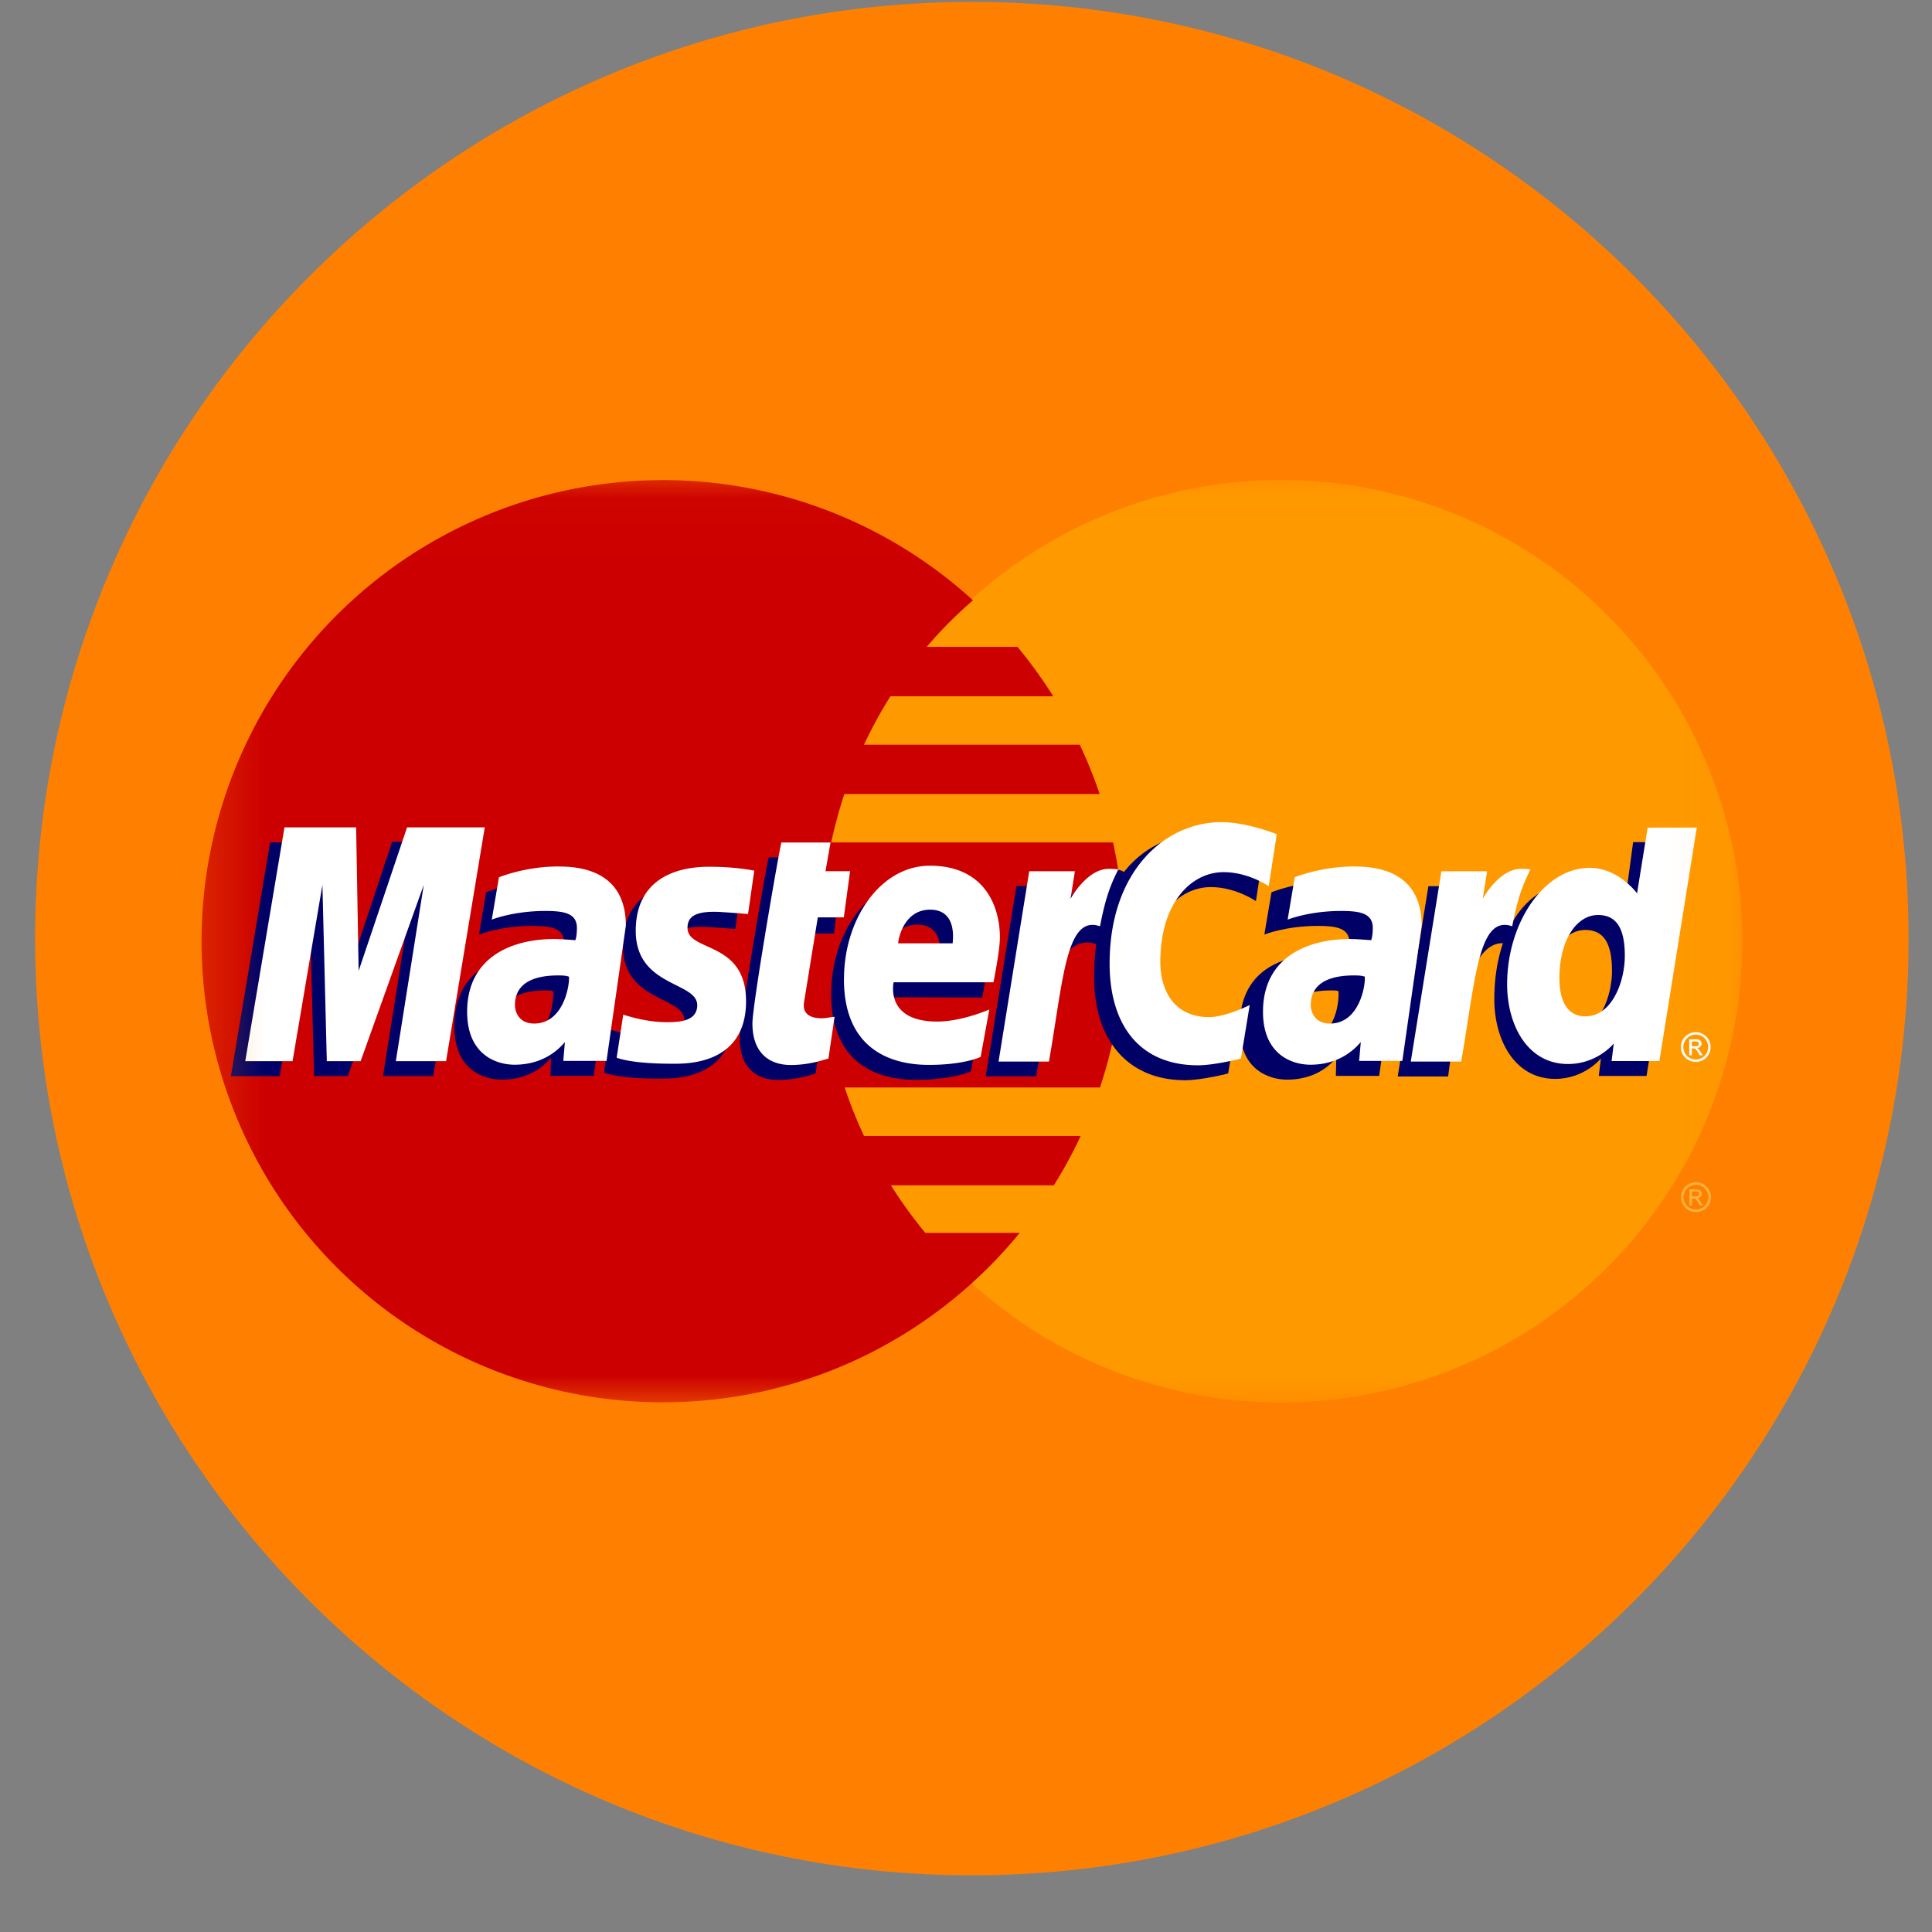
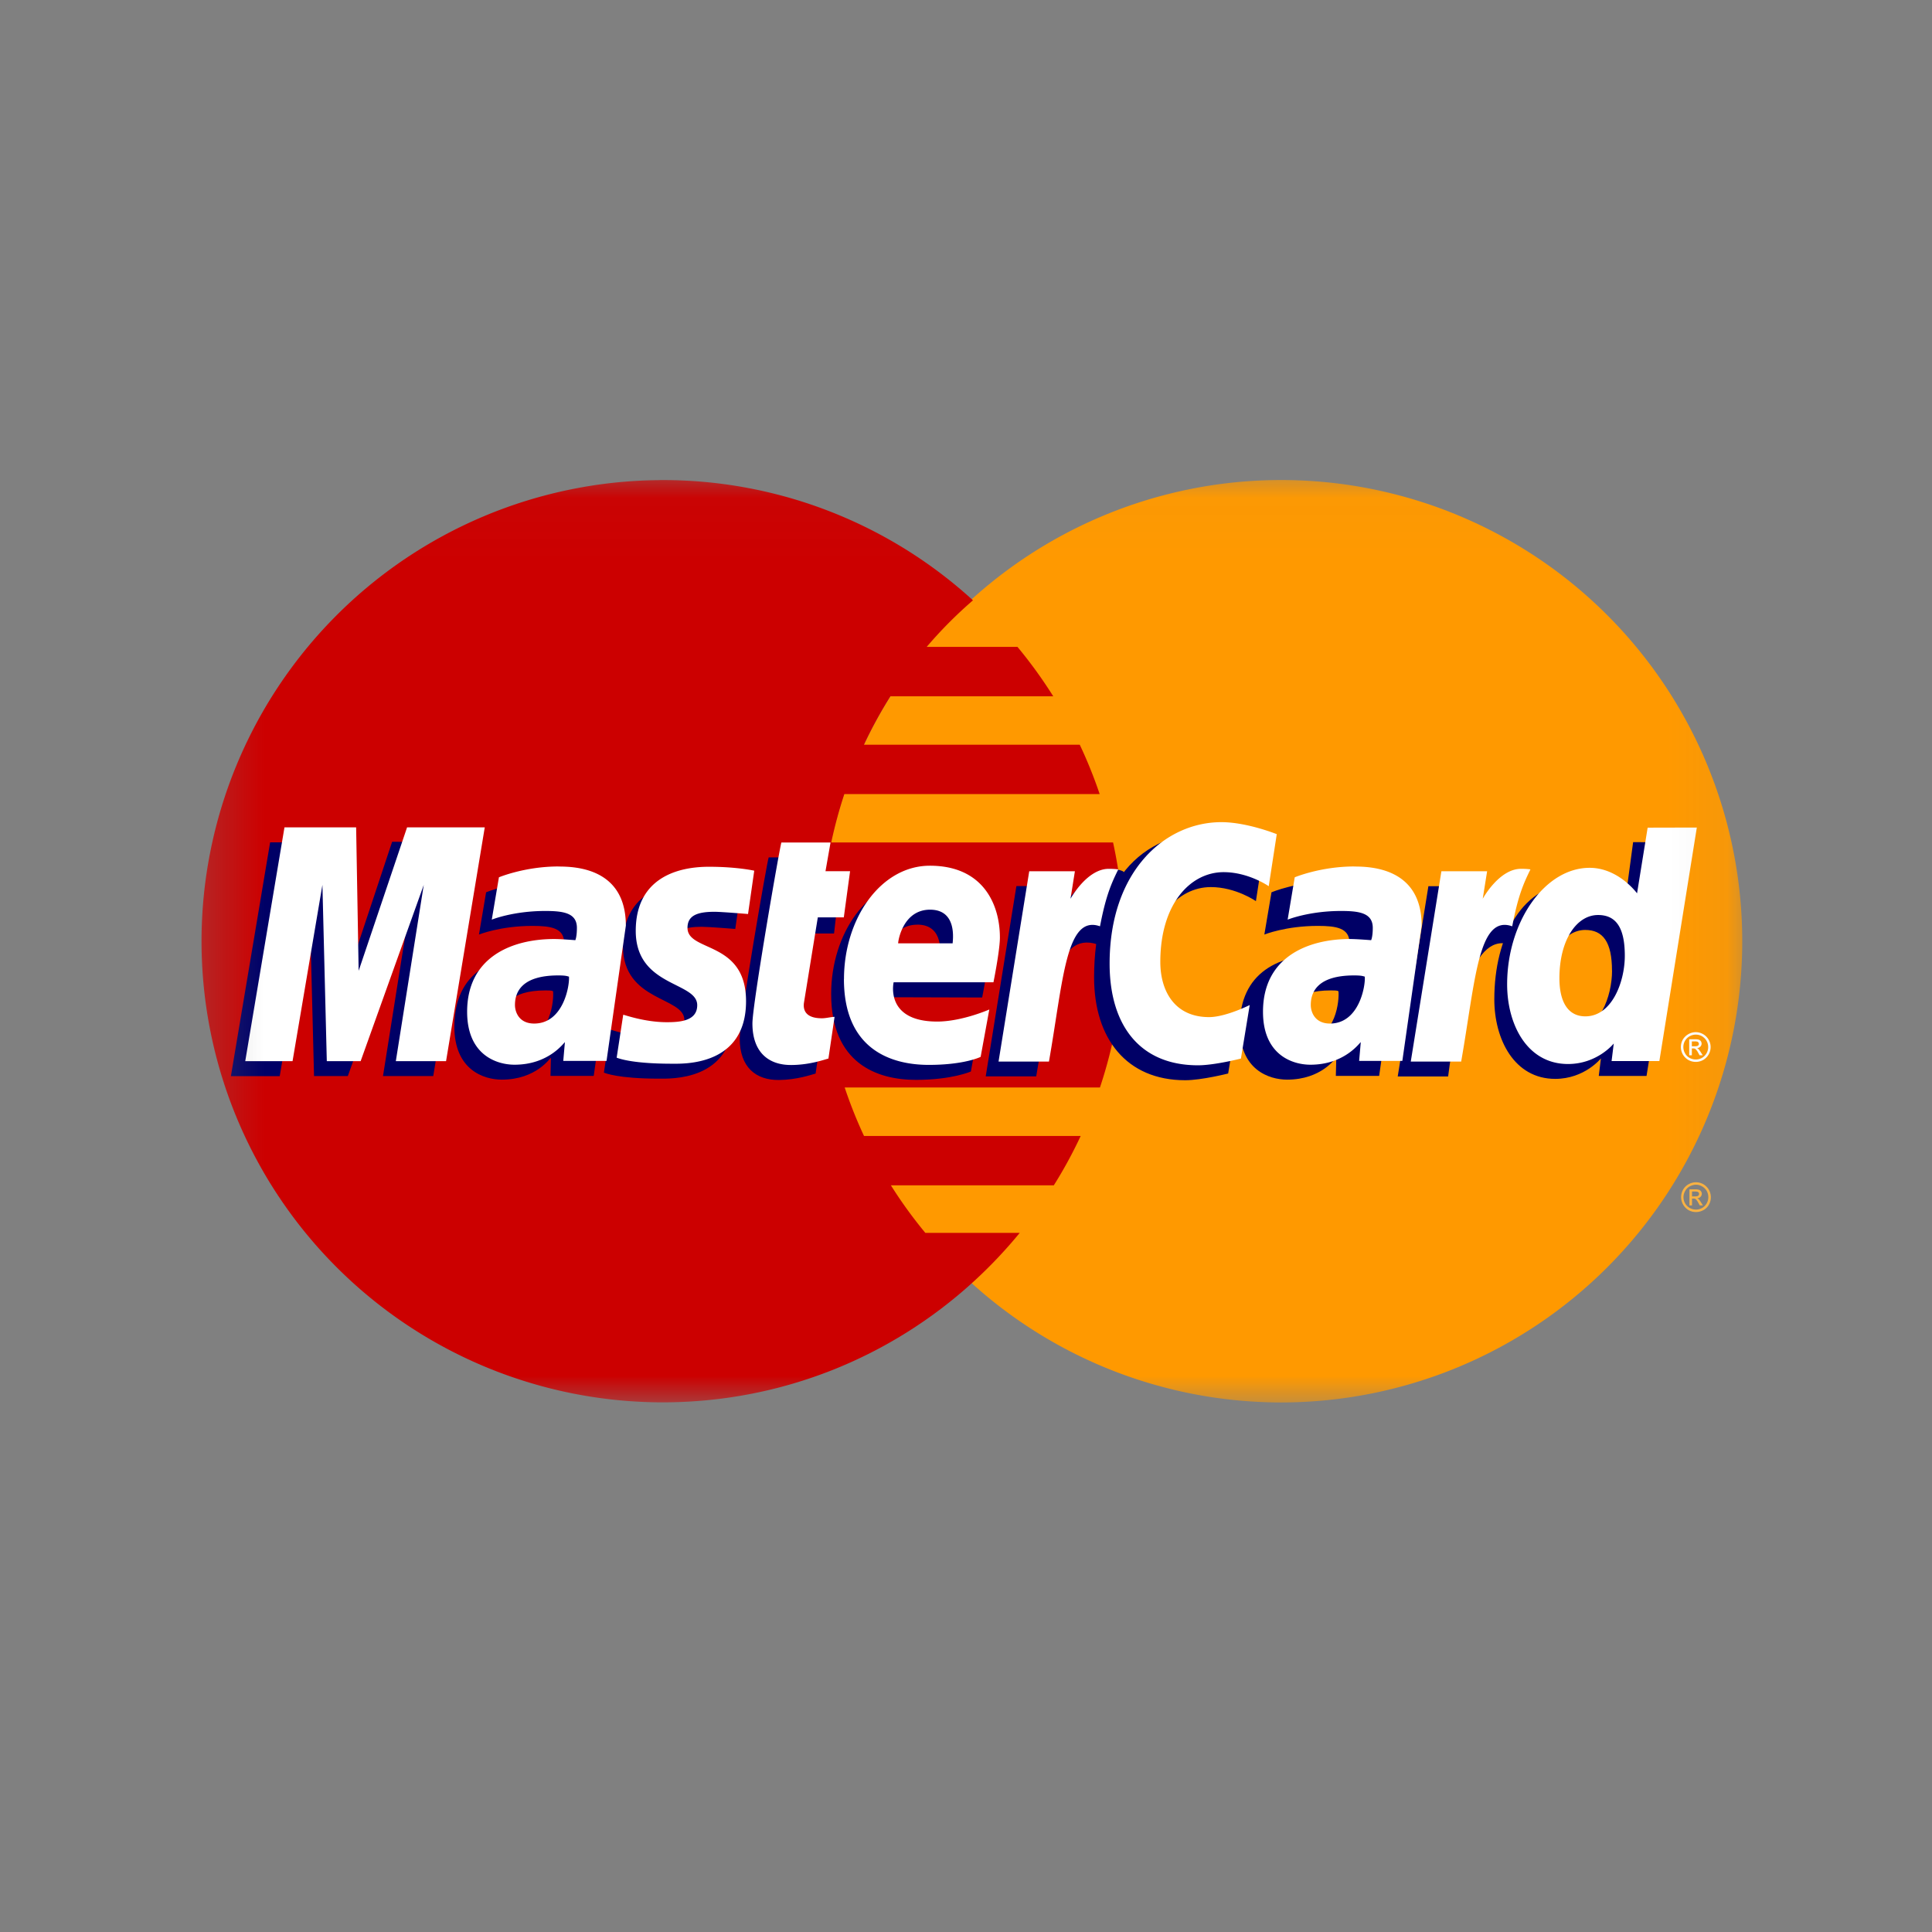
<svg xmlns="http://www.w3.org/2000/svg" width="33" height="33" fill="none">
  <rect width="100%" height="100%" fill="#808080" stroke="none" />
  <g clip-path="url(#a)">
-     <path d="M32.6 16.032c0-8.836-7.163-16-16-16-8.836 0-16 7.164-16 16 0 8.837 7.164 16 16 16 8.837 0 16-7.163 16-16Z" fill="#FF8000" />
    <mask id="b" style="mask-type:luminance" maskUnits="userSpaceOnUse" x="3" y="8" width="27" height="17">
      <path d="M29.933 8.032H3.267v16h26.666v-16Z" fill="#fff" />
    </mask>
    <g mask="url(#b)">
      <path d="M29.759 16.077a7.876 7.876 0 1 1-15.752.004v-.004a7.876 7.876 0 1 1 15.752-.004v.004Z" fill="#F90" />
      <path d="M11.267 8.201a7.88 7.88 0 0 0-7.825 7.877 7.879 7.879 0 0 0 7.876 7.875c2.04 0 3.9-.777 5.3-2.052a7.97 7.97 0 0 0 .8-.843h-1.613a7.715 7.715 0 0 1-.588-.812H18c.17-.27.323-.552.459-.843h-3.701a7.733 7.733 0 0 1-.33-.828h4.36a7.89 7.89 0 0 0 .224-4.185h-4.814c.06-.279.134-.555.224-.827h4.361a7.855 7.855 0 0 0-.34-.843h-3.686c.133-.284.284-.56.452-.827h2.781a7.885 7.885 0 0 0-.611-.844h-1.55c.24-.282.503-.547.79-.795A7.848 7.848 0 0 0 11.318 8.2h-.051Z" fill="#C00" />
      <path d="M28.968 20.194c.043 0 .085.01.126.033a.258.258 0 0 1 .096.349.237.237 0 0 1-.095.094.26.26 0 0 1-.253 0 .259.259 0 0 1-.094-.349.237.237 0 0 1 .095-.094.264.264 0 0 1 .125-.033Zm0 .042c-.035 0-.07.01-.104.027a.196.196 0 0 0-.08.08.21.21 0 0 0 .079.29.215.215 0 0 0 .211 0 .215.215 0 0 0 .078-.29.213.213 0 0 0-.184-.107Zm-.111.353v-.274h.094a.22.22 0 0 1 .07.008.071.071 0 0 1 .047.067c0 .02-.007.037-.021.052a.084.084 0 0 1-.057.025c.01.004.017.009.023.014.011.011.025.029.04.054l.034.054h-.054l-.024-.043a.223.223 0 0 0-.046-.064.058.058 0 0 0-.036-.01h-.026v.117h-.044Zm.044-.154h.054c.025 0 .043-.004.052-.011a.038.038 0 0 0 .014-.03.036.036 0 0 0-.006-.023.043.043 0 0 0-.02-.014.14.14 0 0 0-.044-.005h-.05v.083Z" fill="#FCB340" />
      <path d="m13.931 18.337.105-.713c-.057 0-.141.025-.216.025-.292 0-.328-.156-.305-.27l.287-1.434h.444l.092-.81h-.419l.086-.49h-.875c-.019.019-.495 2.758-.495 3.092 0 .494.277.713.668.71.306-.003.544-.087.628-.11ZM14.197 16.978c0 1.185.782 1.467 1.448 1.467.616 0 .938-.143.938-.143l.148-.809s-.52.212-.942.212c-.9 0-.743-.672-.743-.672l1.73.005s.11-.543.11-.764c0-.553-.301-1.231-1.222-1.231-.843 0-1.467.908-1.467 1.935Zm1.47-1.185c.474 0 .387.532.387.576h-.931c0-.056.087-.575.545-.575ZM20.978 18.336l.15-.914s-.412.207-.694.207c-.595 0-.834-.455-.834-.943 0-.99.512-1.534 1.082-1.534.427 0 .77.24.77.24l.137-.889s-.405-.292-.84-.294c-1.311-.005-2.061.908-2.061 2.485 0 1.046.555 1.757 1.556 1.757.283 0 .734-.115.734-.115ZM9.319 15.056c-.575 0-1.016.185-1.016.185l-.122.722s.364-.148.914-.148c.313 0 .541.035.541.289 0 .154-.028.211-.028.211s-.246-.02-.36-.02c-.82 0-1.487.309-1.487 1.242 0 .736.5.904.81.904.59 0 .825-.373.839-.374l-.007.31h.738l.33-2.31c0-.98-.855-1.011-1.152-1.011Zm.128 1.875c.016.14-.037.808-.542.808-.26 0-.328-.2-.328-.317 0-.23.125-.505.74-.505.142 0 .106.01.13.014ZM11.255 18.424c.19 0 1.27.048 1.27-1.066 0-1.042-1-.836-1-1.255 0-.208.163-.273.46-.273.119 0 .574.037.574.037l.105-.74s-.294-.066-.774-.066c-.62 0-1.25.248-1.25 1.095 0 .96 1.05.864 1.05 1.268 0 .27-.293.292-.519.292-.391 0-.743-.134-.745-.128l-.111.733c.02.007.237.103.94.103ZM27.895 14.384l-.152 1.13s-.316-.436-.81-.436c-.93 0-1.409.926-1.409 1.99 0 .687.342 1.36 1.04 1.36.503 0 .781-.35.781-.35l-.037.3h.816l.64-3.988-.87-.006Zm-.36 2.195c0 .444-.22 1.035-.674 1.035-.302 0-.444-.253-.444-.65 0-.651.292-1.08.66-1.08.303 0 .457.207.457.695ZM4.778 18.38l.51-3.01.076 3.01h.577l1.078-3.01-.477 3.01H7.4l.661-3.992-1.363-.01-.812 2.444-.022-2.434h-1.25l-.67 3.993h.834Z" fill="#006" />
      <path d="M17.699 18.386c.244-1.388.33-2.484 1.042-2.257.103-.538.346-1.005.458-1.232 0 0-.036-.053-.256-.053-.375 0-.877.763-.877.763l.075-.472h-.78l-.524 3.25h.862ZM22.734 15.056c-.575 0-1.016.185-1.016.185l-.122.722s.364-.148.914-.148c.313 0 .54.035.54.289 0 .154-.027.211-.027.211s-.246-.02-.36-.02c-.82 0-1.488.309-1.488 1.242 0 .736.5.904.81.904.592 0 .826-.373.84-.374l-.008.31h.74l.328-2.31c0-.98-.854-1.011-1.151-1.011Zm.128 1.875c.016.14-.037.808-.542.808-.26 0-.328-.2-.328-.317 0-.23.125-.505.739-.505.143 0 .107.01.13.014ZM24.735 18.387c.134-1.022.383-2.455 1.043-2.258.102-.537.004-.535-.216-.535-.376 0-.459.013-.459.013l.075-.47h-.78l-.524 3.25h.861Z" fill="#006" />
      <path d="m14.15 18.082.105-.713c-.058 0-.142.024-.216.024-.292 0-.324-.155-.306-.27l.236-1.454h.444l.107-.788H14.1l.086-.49h-.839c-.018.018-.495 2.757-.495 3.09 0 .494.277.714.668.71.306-.002.545-.087.629-.11ZM14.415 16.723c0 1.185.783 1.466 1.45 1.466.614 0 .885-.137.885-.137l.148-.809s-.468.206-.89.206c-.901 0-.744-.671-.744-.671h1.705s.11-.543.11-.765c0-.552-.276-1.226-1.196-1.226-.843 0-1.467.909-1.467 1.936Zm1.471-1.185c.473 0 .386.532.386.575h-.931c0-.055.088-.575.545-.575ZM21.196 18.081l.15-.914s-.411.206-.694.206c-.595 0-.833-.454-.833-.942 0-.99.512-1.534 1.082-1.534.427 0 .77.24.77.24l.137-.889s-.509-.205-.945-.205c-.968 0-1.91.84-1.91 2.416 0 1.046.509 1.737 1.51 1.737.282 0 .733-.115.733-.115ZM9.538 14.8c-.575 0-1.016.185-1.016.185l-.122.723s.364-.148.914-.148c.312 0 .54.035.54.289 0 .154-.027.21-.027.21s-.247-.02-.36-.02c-.726 0-1.488.31-1.488 1.243 0 .735.5.904.81.904.591 0 .847-.384.86-.385l-.028.32h.739l.33-2.31c0-.98-.855-1.01-1.152-1.01Zm.18 1.88c.015.142-.09.803-.594.803-.26 0-.328-.199-.328-.317 0-.23.125-.505.74-.505.142 0 .157.016.181.02ZM11.474 18.169c.19 0 1.269.048 1.269-1.067 0-1.041-1-.835-1-1.254 0-.208.163-.274.461-.274.118 0 .573.038.573.038l.106-.74s-.294-.067-.774-.067c-.62 0-1.25.248-1.25 1.095 0 .96 1.05.864 1.05 1.269 0 .27-.293.291-.52.291-.39 0-.743-.134-.744-.127l-.112.733c.02.006.238.103.941.103ZM28.143 14.137l-.181 1.122s-.316-.436-.81-.436c-.768 0-1.409.926-1.409 1.99 0 .688.342 1.361 1.04 1.361.502 0 .781-.35.781-.35l-.037.3h.816l.64-3.989-.84.002Zm-.39 2.188c0 .443-.219 1.035-.674 1.035-.301 0-.443-.254-.443-.651 0-.65.292-1.08.66-1.08.302 0 .457.208.457.696ZM4.997 18.125l.51-3.01.075 3.01h.578l1.078-3.01-.477 3.01h.858l.661-3.993H6.953l-.827 2.45-.043-2.45H4.859l-.67 3.993h.808ZM17.917 18.132c.244-1.388.29-2.516.872-2.31.102-.536.2-.744.312-.972 0 0-.052-.01-.162-.01-.375 0-.654.512-.654.512l.075-.47h-.78l-.524 3.25h.861ZM23.131 14.8c-.575 0-1.016.185-1.016.185l-.121.723s.364-.148.913-.148c.313 0 .541.035.541.289 0 .154-.028.21-.028.21s-.246-.02-.36-.02c-.725 0-1.487.31-1.487 1.243 0 .735.5.904.81.904.59 0 .846-.384.86-.385l-.028.32h.738l.33-2.31c0-.98-.855-1.01-1.152-1.01Zm.18 1.88c.016.142-.088.803-.594.803-.26 0-.328-.199-.328-.317 0-.23.125-.505.74-.505.142 0 .158.016.182.02ZM24.958 18.132c.244-1.388.29-2.516.872-2.31.102-.536.2-.744.311-.972 0 0-.052-.01-.161-.01-.376 0-.654.512-.654.512l.075-.47h-.781l-.523 3.25h.86ZM28.965 17.63a.256.256 0 0 1 .254.255.258.258 0 0 1-.127.22.26.26 0 0 1-.254 0 .256.256 0 0 1-.094-.348.26.26 0 0 1 .22-.127Zm0 .042a.216.216 0 0 0-.184.106.214.214 0 0 0 0 .212c.018.034.044.06.078.079a.216.216 0 0 0 .212 0 .214.214 0 0 0-.001-.37.215.215 0 0 0-.105-.027Zm-.112.353v-.274h.095c.032 0 .055.003.07.008a.066.066 0 0 1 .034.026.072.072 0 0 1-.009.092.083.083 0 0 1-.056.026c.01.004.017.009.023.014.01.011.024.03.04.054l.034.054h-.054l-.024-.043a.218.218 0 0 0-.047-.064c-.008-.006-.02-.01-.035-.01h-.026v.117h-.045Zm.045-.154h.053c.026 0 .043-.004.053-.011a.037.037 0 0 0 .014-.03.036.036 0 0 0-.007-.022.041.041 0 0 0-.019-.015.141.141 0 0 0-.044-.005h-.05v.083Z" fill="#fff" />
    </g>
  </g>
  <defs>
    <clipPath id="a">
      <path fill="#fff" transform="translate(.6 .032)" d="M0 0h32v32H0z" />
    </clipPath>
  </defs>
</svg>